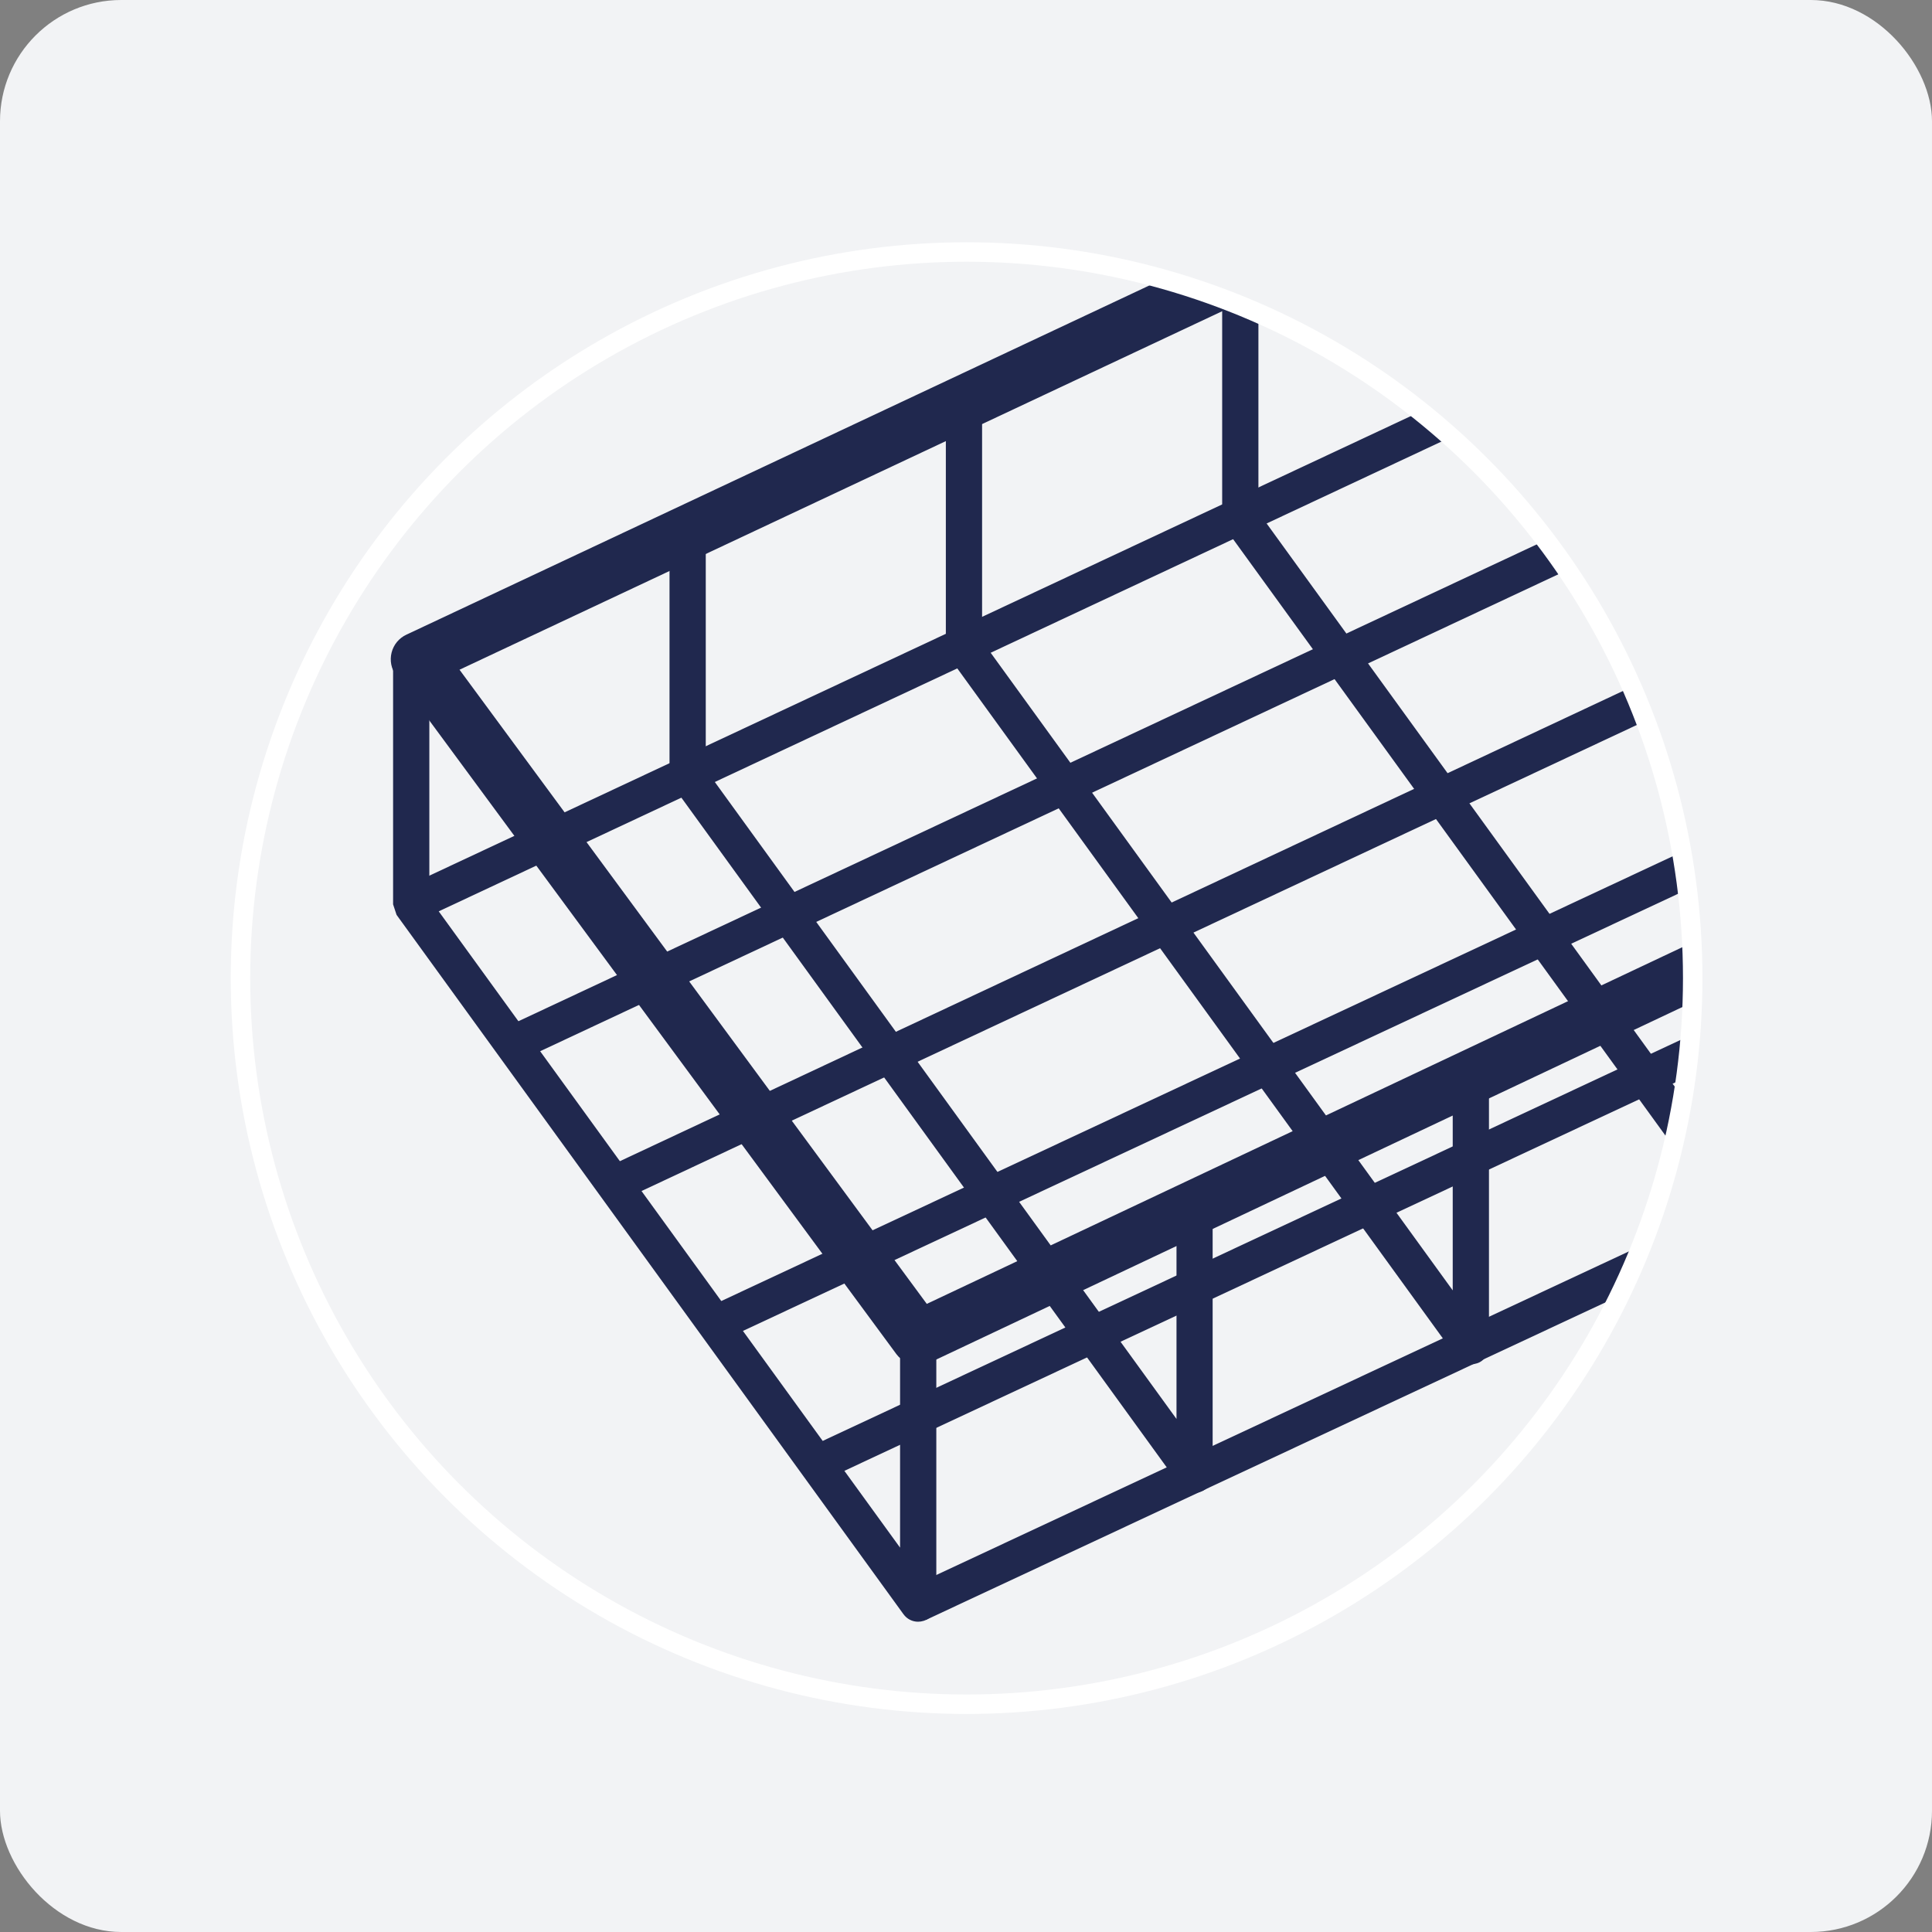
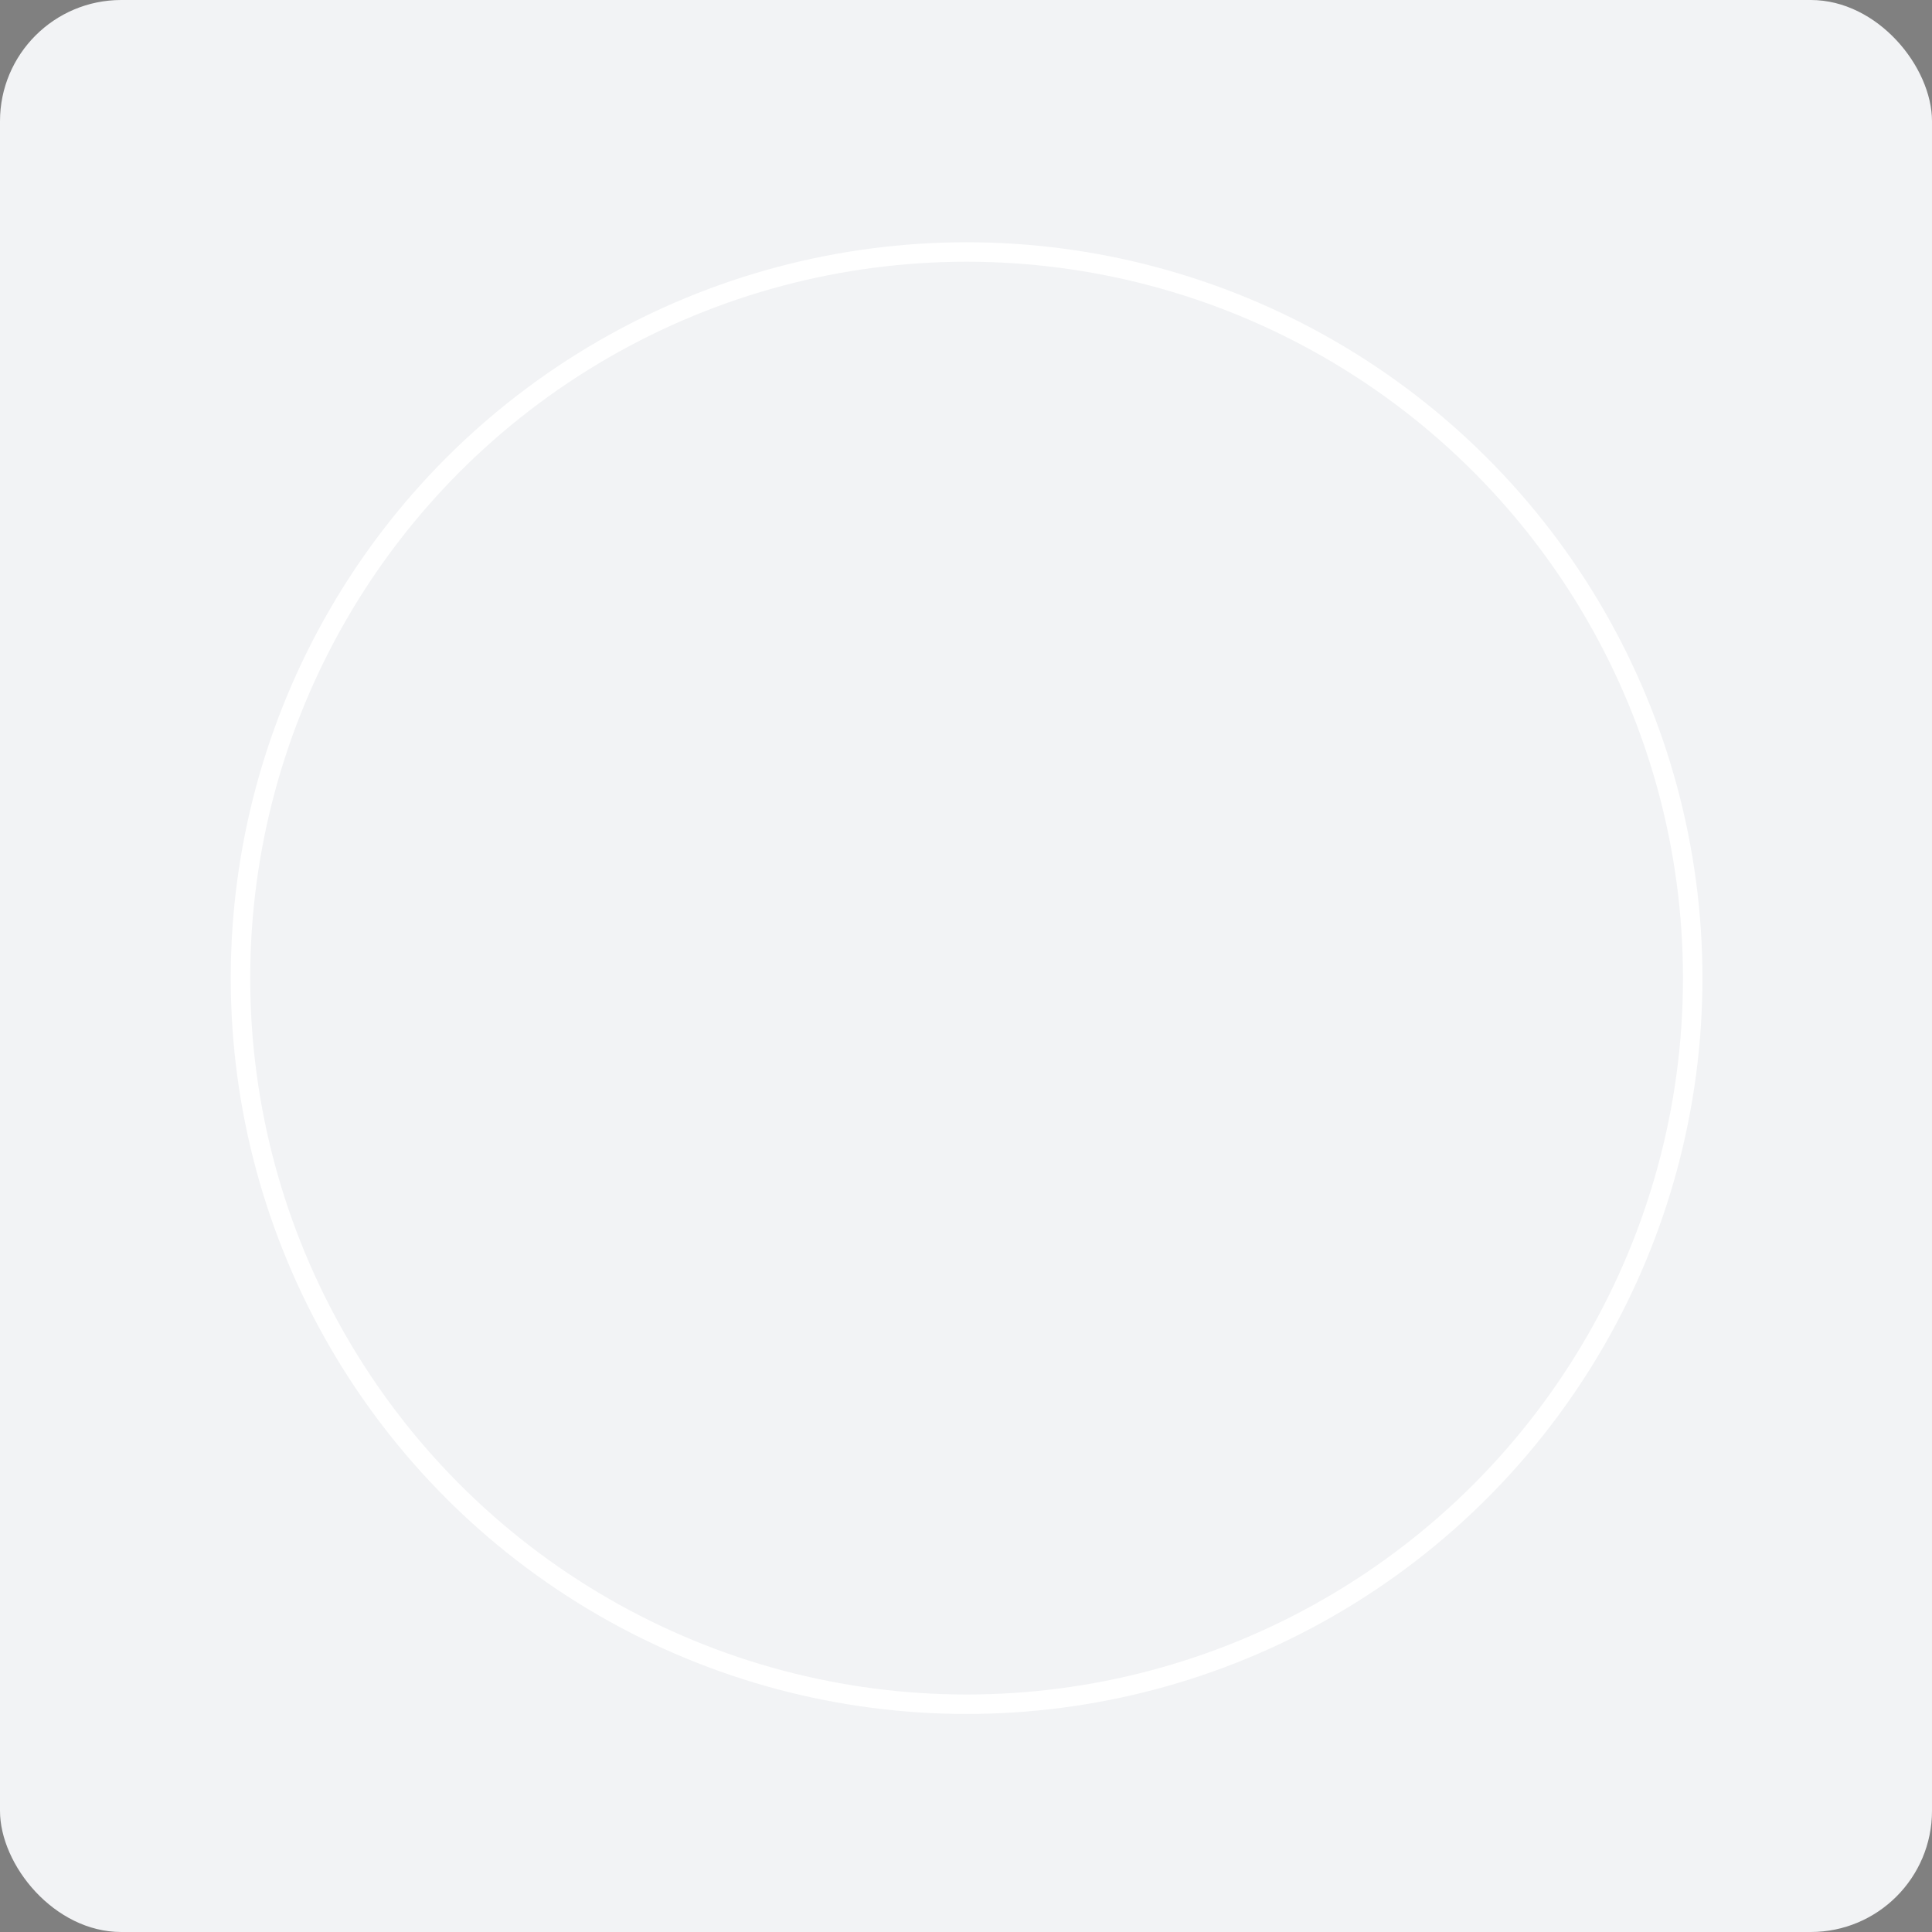
<svg xmlns="http://www.w3.org/2000/svg" id="Laag_2" data-name="Laag 2" viewBox="0 0 194.58 194.58">
  <rect x="0" y="0" width="194.58" height="194.58" fill="#808080" stroke="none" />
  <defs>
    <style>
      .cls-1, .cls-2 {
        fill: none;
      }

      .cls-3 {
        clip-path: url(#clippath);
      }

      .cls-4 {
        fill: #f2f3f5;
      }

      .cls-5 {
        fill: #20284e;
      }

      .cls-6 {
        clip-path: url(#clippath-1);
      }

      .cls-7 {
        clip-path: url(#clippath-2);
      }

      .cls-2 {
        stroke: #fff;
        stroke-miterlimit: 10;
        stroke-width: 1.96px;
      }
    </style>
    <clipPath id="clippath">
-       <path class="cls-1" d="M161.87,63.26c-12.41-22.01-36.01-36.88-63.09-36.88s-49.39,14.07-62.04,35.09c-6.98,11.59-10.8,25.27-10.29,39.89,1.33,38,32.43,68.78,70.44,69.75,40.84,1.04,74.27-31.75,74.27-72.35,0-12.9-3.37-25.01-9.29-35.49Z" />
-     </clipPath>
+       </clipPath>
    <clipPath id="clippath-1">
      <rect class="cls-1" x="11.24" y="23.57" width="208.93" height="208.93" />
    </clipPath>
    <clipPath id="clippath-2">
      <rect class="cls-1" x="11.24" y="23.57" width="208.93" height="208.93" />
    </clipPath>
  </defs>
  <g id="Laag_1_kopie_2" data-name="Laag 1 kopie 2">
    <g>
      <rect class="cls-4" width="194.58" height="194.58" rx="12.21" ry="12.21" />
      <g class="cls-3">
        <g>
          <g class="cls-6">
-             <path class="cls-5" d="M90.99,162.57L39.94,92.14l-.35-1.06v-24.5c0-.79,.46-1.56,1.22-1.8,1.26-.41,2.43,.52,2.43,1.72v23.98s47.41,65.39,47.41,65.39v-21.04c0-.8,.48-1.57,1.24-1.81,1.26-.39,2.41,.54,2.41,1.74v26.74c0,.79-.5,1.49-1.27,1.74-.19,.06-.38,.09-.57,.09-.57,0-1.12-.27-1.47-.76" />
-             <path class="cls-5" d="M118.83,149.61l-51.05-70.44-.35-1.06v-24.5c0-.79,.46-1.56,1.22-1.81,1.26-.41,2.43,.52,2.43,1.72v23.98s47.41,65.41,47.41,65.41v-21.07c0-.8,.48-1.56,1.24-1.79,1.26-.38,2.4,.53,2.4,1.74v26.74c0,.8-.5,1.49-1.26,1.73-.19,.07-.38,.09-.57,.09-.57,0-1.12-.27-1.47-.76" />
            <path class="cls-5" d="M146.66,136.65l-51.05-70.44-.35-1.07v-24.57h0c0-1.01,.82-1.83,1.83-1.83s1.82,.82,1.82,1.83v23.98l47.4,65.41v-21.05c0-.8,.47-1.56,1.23-1.81,1.26-.4,2.42,.52,2.42,1.73v26.76c0,.77-.48,1.5-1.22,1.72-.2,.06-.41,.1-.61,.1-.57,0-1.12-.27-1.47-.76" />
            <path class="cls-5" d="M174.49,123.69L123.43,53.25l-.34-1.06V27.68c0-.8,.47-1.57,1.23-1.81,1.26-.4,2.42,.54,2.42,1.73v23.98l47.4,65.41v-21.04c0-.91,.63-1.74,1.53-1.88,1.15-.18,2.12,.69,2.12,1.8v26.75c0,.78-.5,1.49-1.27,1.73-.19,.06-.38,.09-.57,.09-.57,0-1.12-.27-1.47-.76" />
            <path class="cls-5" d="M154.57,24.97h0v13.65l47.41,65.41v-21c0-.91,.61-1.76,1.5-1.92,1.14-.2,2.15,.68,2.15,1.79v26.76c0,.79-.51,1.49-1.27,1.73-.18,.06-.38,.09-.56,.09-.58,0-1.12-.27-1.47-.76l-51.07-70.45-.35-1.06v-14.25h3.66Z" />
          </g>
-           <polygon class="cls-5" points="218.35 82.2 218.35 82.2 179.1 27.32 178.76 26.25 178.76 24.97 182.41 24.97 182.41 25.66 218.35 75.76 218.35 82.2" />
          <polygon class="cls-5" points="91.7 159.84 218.55 100.57 218.55 104.6 93.25 163.15 91.7 159.84" />
          <polygon class="cls-5" points="81.49 145.76 218.56 81.69 218.56 85.72 83.04 149.07 81.49 145.76" />
          <polygon class="cls-5" points="71.28 131.67 218.56 62.82 218.56 66.85 72.82 134.98 71.28 131.67" />
          <polygon class="cls-5" points="61.06 117.59 218.54 43.77 218.42 47.93 62.61 120.89 61.06 117.59" />
          <polygon class="cls-5" points="50.85 103.49 214.03 27.08 216.55 29.92 52.4 106.81 50.85 103.49" />
          <polygon class="cls-5" points="40.64 89.41 42.19 92.72 186.8 24.97 179.24 24.51 40.64 89.41" />
          <g class="cls-7">
            <path class="cls-5" d="M90.28,136.38L39.89,68.02c-.49-.66-.65-1.5-.45-2.3,.2-.79,.74-1.45,1.49-1.8L123.8,24.97h12.85L46.28,67.45l47.06,63.87,125.23-59.12v6.01s-124.92,59.02-124.92,59.02c-.37,.18-.76,.26-1.16,.26-.85,0-1.68-.4-2.21-1.11" />
          </g>
        </g>
        <circle class="cls-1" cx="109.08" cy="96.76" r="78.45" />
      </g>
      <circle class="cls-2" cx="97.35" cy="98.51" r="73.13" />
    </g>
  </g>
</svg>